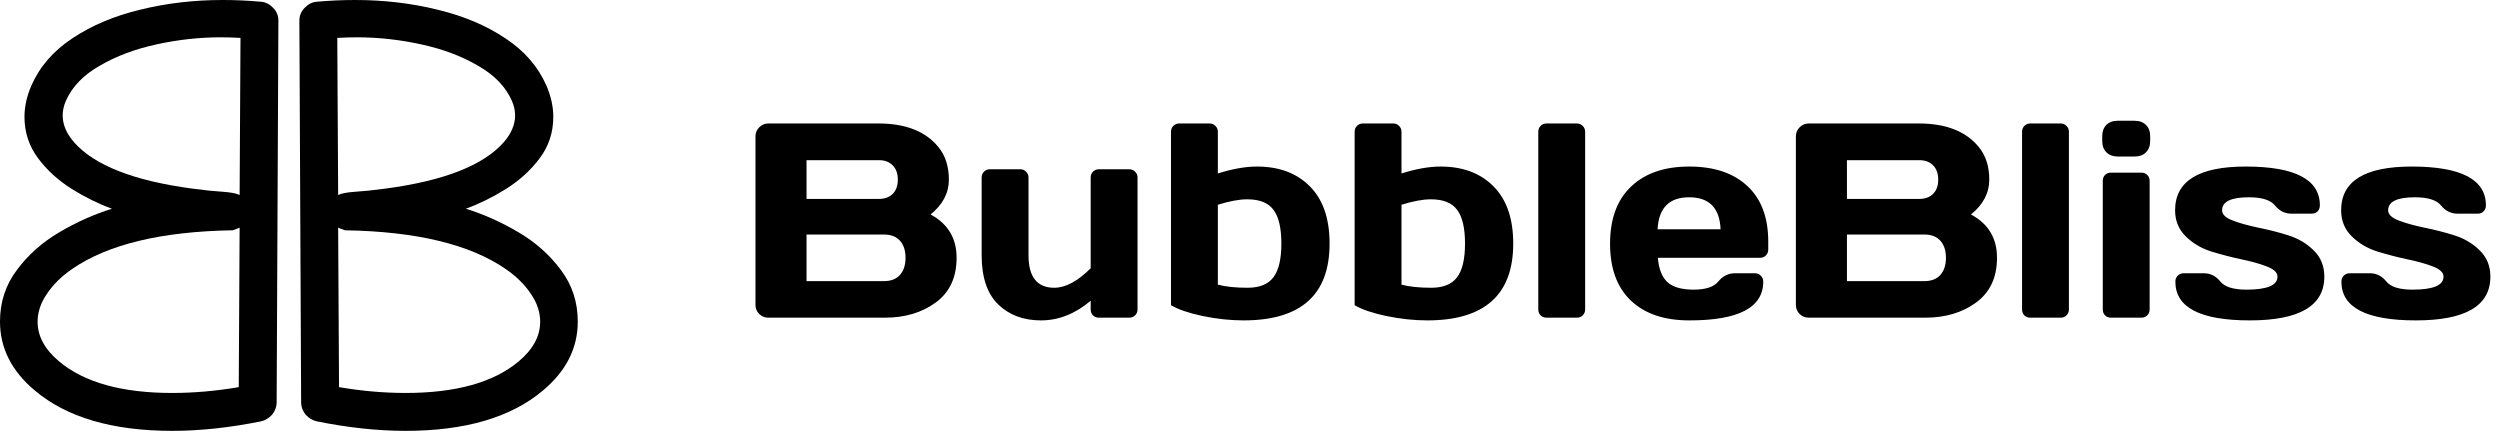
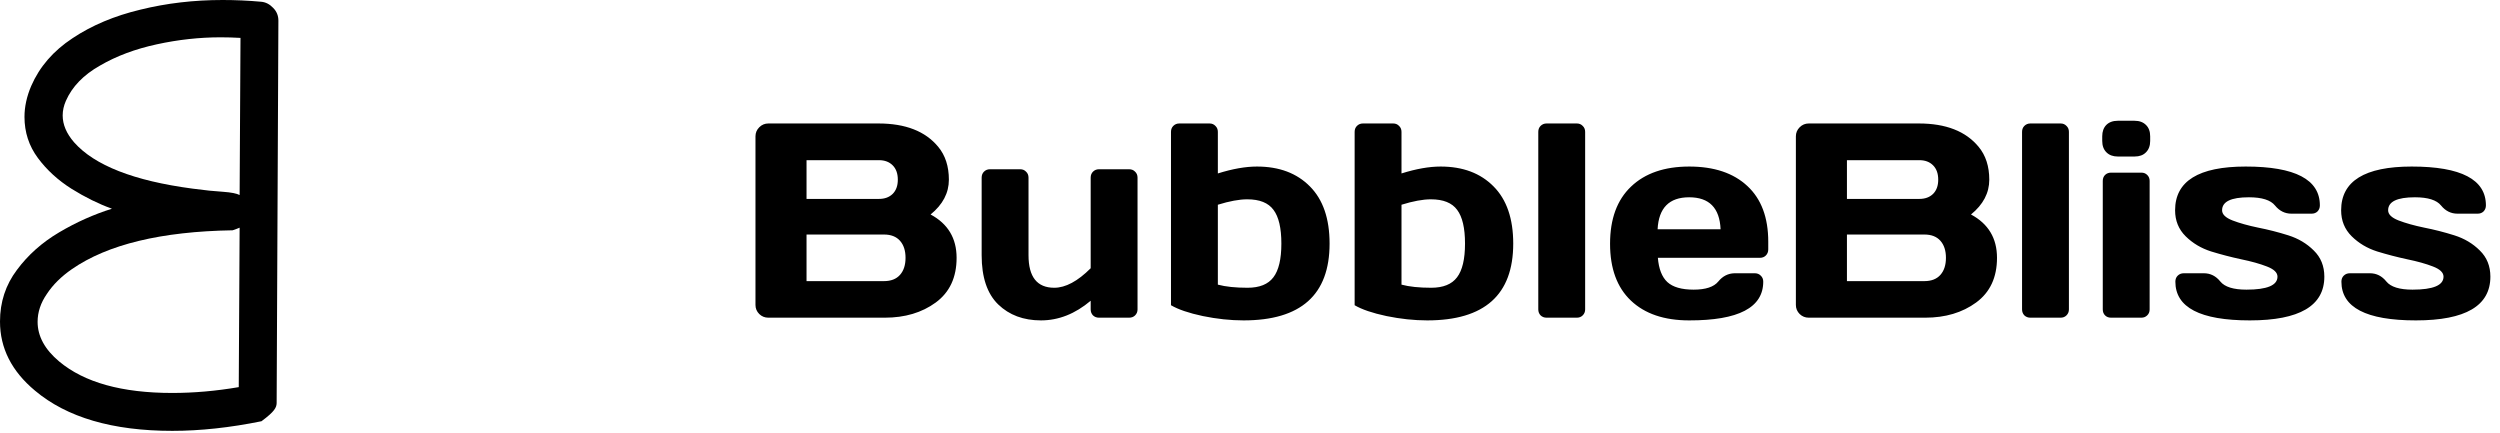
<svg xmlns="http://www.w3.org/2000/svg" width="900" height="156" viewBox="0 0 900 156" fill="none">
-   <path d="M167.701 75.14C174.208 77.169 180.54 80.003 186.696 83.641C192.853 87.279 197.925 91.791 201.913 97.179C205.971 102.566 208 108.757 208 115.754C208 125.339 203.802 133.629 195.407 140.626C183.933 150.281 167.456 155.108 145.978 155.108C135.903 155.108 125.199 153.954 113.865 151.645C112.466 151.295 111.206 150.525 110.087 149.336C109.037 148.077 108.478 146.677 108.408 145.138L107.778 7.451C107.778 5.632 108.408 4.093 109.667 2.833C110.926 1.504 112.361 0.77 113.97 0.63C118.587 0.21 123.205 0 127.822 0C138.177 0 148.042 1.154 157.417 3.463C166.792 5.702 174.942 9.13 181.869 13.748C188.795 18.295 193.763 24.032 196.771 30.959C198.38 34.737 199.185 38.445 199.185 42.083C199.185 47.61 197.576 52.542 194.357 56.88C191.139 61.218 187.081 64.926 182.184 68.004C177.356 71.012 172.529 73.391 167.701 75.14ZM121.736 70.208C122.785 69.648 124.744 69.263 127.613 69.053C129.152 68.914 130.831 68.774 132.65 68.634C134.539 68.424 136.568 68.179 138.737 67.899C159.795 65.101 173.998 59.538 181.344 51.213C184.073 48.065 185.437 44.846 185.437 41.558C185.437 39.809 185.052 38.06 184.283 36.311C182.044 31.203 177.951 26.971 172.004 23.613C166.127 20.184 159.306 17.631 151.54 15.952C143.844 14.273 136.183 13.433 128.557 13.433C126.248 13.433 123.869 13.503 121.421 13.643L121.736 70.208ZM124.254 82.906C123.205 82.556 122.365 82.242 121.736 81.962L122.05 139.366C130.236 140.766 138.212 141.465 145.978 141.465C164.098 141.465 177.671 137.687 186.696 130.131C191.874 125.793 194.462 121.036 194.462 115.859C194.462 112.361 193.343 109.002 191.104 105.784C188.935 102.496 185.927 99.522 182.079 96.864C169.206 87.978 149.931 83.326 124.254 82.906Z" fill="black" />
-   <path d="M40.299 75.14C33.792 77.169 27.46 80.003 21.304 83.641C15.147 87.279 10.075 91.791 6.087 97.179C2.029 102.566 0 108.757 0 115.754C0 125.339 4.198 133.629 12.593 140.626C24.067 150.281 40.544 155.108 62.022 155.108C72.097 155.108 82.801 153.954 94.135 151.645C95.534 151.295 96.794 150.525 97.913 149.336C98.963 148.077 99.522 146.677 99.592 145.138L100.222 7.451C100.222 5.632 99.592 4.093 98.333 2.833C97.074 1.504 95.639 0.77 94.03 0.63C89.413 0.21 84.795 0 80.178 0C69.823 0 59.958 1.154 50.583 3.463C41.208 5.702 33.057 9.13 26.131 13.748C19.205 18.295 14.238 24.032 11.229 30.959C9.62 34.737 8.815 38.445 8.815 42.083C8.815 47.61 10.425 52.542 13.643 56.88C16.861 61.218 20.919 64.926 25.816 68.004C30.644 71.012 35.471 73.391 40.299 75.14ZM86.264 70.208C85.215 69.648 83.256 69.263 80.388 69.053C78.848 68.914 77.169 68.774 75.35 68.634C73.461 68.424 71.432 68.179 69.263 67.899C48.205 65.101 34.002 59.538 26.656 51.213C23.927 48.065 22.563 44.846 22.563 41.558C22.563 39.809 22.948 38.06 23.718 36.311C25.956 31.203 30.049 26.971 35.996 23.613C41.873 20.184 48.694 17.631 56.46 15.952C64.156 14.273 71.817 13.433 79.443 13.433C81.752 13.433 84.13 13.503 86.579 13.643L86.264 70.208ZM83.746 82.906C84.795 82.556 85.635 82.242 86.264 81.962L85.95 139.366C77.764 140.766 69.788 141.465 62.022 141.465C43.902 141.465 30.329 137.687 21.304 130.131C16.127 125.793 13.538 121.036 13.538 115.859C13.538 112.361 14.657 109.002 16.896 105.784C19.065 102.496 22.073 99.522 25.921 96.864C38.794 87.978 58.069 83.326 83.746 82.906Z" fill="black" />
+   <path d="M40.299 75.14C33.792 77.169 27.46 80.003 21.304 83.641C15.147 87.279 10.075 91.791 6.087 97.179C2.029 102.566 0 108.757 0 115.754C0 125.339 4.198 133.629 12.593 140.626C24.067 150.281 40.544 155.108 62.022 155.108C72.097 155.108 82.801 153.954 94.135 151.645C98.963 148.077 99.522 146.677 99.592 145.138L100.222 7.451C100.222 5.632 99.592 4.093 98.333 2.833C97.074 1.504 95.639 0.77 94.03 0.63C89.413 0.21 84.795 0 80.178 0C69.823 0 59.958 1.154 50.583 3.463C41.208 5.702 33.057 9.13 26.131 13.748C19.205 18.295 14.238 24.032 11.229 30.959C9.62 34.737 8.815 38.445 8.815 42.083C8.815 47.61 10.425 52.542 13.643 56.88C16.861 61.218 20.919 64.926 25.816 68.004C30.644 71.012 35.471 73.391 40.299 75.14ZM86.264 70.208C85.215 69.648 83.256 69.263 80.388 69.053C78.848 68.914 77.169 68.774 75.35 68.634C73.461 68.424 71.432 68.179 69.263 67.899C48.205 65.101 34.002 59.538 26.656 51.213C23.927 48.065 22.563 44.846 22.563 41.558C22.563 39.809 22.948 38.06 23.718 36.311C25.956 31.203 30.049 26.971 35.996 23.613C41.873 20.184 48.694 17.631 56.46 15.952C64.156 14.273 71.817 13.433 79.443 13.433C81.752 13.433 84.13 13.503 86.579 13.643L86.264 70.208ZM83.746 82.906C84.795 82.556 85.635 82.242 86.264 81.962L85.95 139.366C77.764 140.766 69.788 141.465 62.022 141.465C43.902 141.465 30.329 137.687 21.304 130.131C16.127 125.793 13.538 121.036 13.538 115.859C13.538 112.361 14.657 109.002 16.896 105.784C19.065 102.496 22.073 99.522 25.921 96.864C38.794 87.978 58.069 83.326 83.746 82.906Z" fill="black" />
  <path d="M271.972 49.082C271.972 47.814 272.427 46.725 273.337 45.815C274.247 44.905 275.336 44.45 276.604 44.45H316.243C325.961 44.45 333.129 47.245 337.744 52.836C340.312 55.924 341.596 59.873 341.596 64.684C341.596 69.462 339.402 73.639 335.014 77.214C341.255 80.562 344.375 85.763 344.375 92.816C344.375 99.87 341.872 105.233 336.867 108.906C331.893 112.546 325.783 114.366 318.534 114.366H276.604C275.336 114.366 274.247 113.928 273.337 113.05C272.427 112.14 271.972 111.051 271.972 109.783V49.082ZM290.353 101.202H318.242C320.745 101.202 322.662 100.455 323.995 98.96C325.328 97.464 325.994 95.417 325.994 92.816C325.994 90.216 325.328 88.168 323.995 86.673C322.662 85.178 320.745 84.43 318.242 84.43H290.353V101.202ZM290.353 71.607H316.438C318.485 71.607 320.127 71.006 321.362 69.803C322.597 68.568 323.215 66.862 323.215 64.684C323.215 62.474 322.597 60.751 321.362 59.516C320.127 58.281 318.485 57.663 316.438 57.663H290.353V71.607ZM353.395 91.89V63.953C353.395 63.075 353.671 62.36 354.224 61.807C354.809 61.222 355.524 60.93 356.369 60.93H367.29C368.136 60.93 368.834 61.222 369.387 61.807C369.972 62.36 370.265 63.075 370.265 63.953V91.89C370.265 99.691 373.352 103.591 379.528 103.591C383.591 103.591 387.963 101.251 392.644 96.57V63.953C392.644 63.075 392.92 62.36 393.472 61.807C394.058 61.222 394.773 60.93 395.618 60.93H406.49C407.368 60.93 408.083 61.222 408.636 61.807C409.221 62.36 409.513 63.075 409.513 63.953V111.392C409.513 112.237 409.221 112.953 408.636 113.538C408.083 114.09 407.368 114.366 406.49 114.366H395.618C394.773 114.366 394.058 114.09 393.472 113.538C392.92 112.953 392.644 112.237 392.644 111.392V108.272C387.053 112.985 381.088 115.342 374.75 115.342C368.444 115.342 363.309 113.424 359.343 109.588C355.378 105.72 353.395 99.821 353.395 91.89ZM421.556 47.473C421.556 46.595 421.832 45.88 422.385 45.328C422.97 44.743 423.685 44.45 424.53 44.45H435.451C436.297 44.45 436.995 44.743 437.548 45.328C438.133 45.88 438.426 46.595 438.426 47.473V62.441C443.691 60.783 448.388 59.955 452.516 59.955C460.512 59.955 466.867 62.344 471.58 67.122C476.293 71.867 478.649 78.726 478.649 87.697C478.649 106.127 468.329 115.342 447.689 115.342C442.976 115.342 438.084 114.822 433.014 113.781C427.976 112.709 424.156 111.409 421.556 109.881V47.473ZM438.426 73.704V102.47C441.221 103.218 444.78 103.591 449.103 103.591C453.426 103.591 456.53 102.34 458.416 99.837C460.333 97.334 461.292 93.288 461.292 87.697C461.292 82.106 460.35 78.059 458.464 75.557C456.612 73.021 453.459 71.754 449.006 71.754C446.145 71.754 442.619 72.404 438.426 73.704ZM487.669 47.473C487.669 46.595 487.946 45.88 488.498 45.328C489.083 44.743 489.798 44.45 490.643 44.45H501.565C502.41 44.45 503.109 44.743 503.661 45.328C504.246 45.88 504.539 46.595 504.539 47.473V62.441C509.805 60.783 514.501 59.955 518.629 59.955C526.625 59.955 532.98 62.344 537.693 67.122C542.406 71.867 544.763 78.726 544.763 87.697C544.763 106.127 534.443 115.342 513.803 115.342C509.09 115.342 504.198 114.822 499.127 113.781C494.089 112.709 490.27 111.409 487.669 109.881V47.473ZM504.539 73.704V102.47C507.334 103.218 510.893 103.591 515.217 103.591C519.54 103.591 522.644 102.34 524.529 99.837C526.447 97.334 527.406 93.288 527.406 87.697C527.406 82.106 526.463 78.059 524.578 75.557C522.725 73.021 519.572 71.754 515.119 71.754C512.259 71.754 508.732 72.404 504.539 73.704ZM553.783 111.392V47.473C553.783 46.595 554.059 45.88 554.612 45.328C555.197 44.743 555.912 44.45 556.757 44.45H567.678C568.523 44.45 569.222 44.743 569.775 45.328C570.36 45.88 570.652 46.595 570.652 47.473V111.392C570.652 112.237 570.36 112.953 569.775 113.538C569.222 114.09 568.523 114.366 567.678 114.366H556.757C555.912 114.366 555.197 114.09 554.612 113.538C554.059 112.953 553.783 112.237 553.783 111.392ZM587.132 108.223C582.126 103.478 579.623 96.652 579.623 87.746C579.623 78.807 582.142 71.949 587.181 67.171C592.219 62.36 599.207 59.955 608.146 59.955C617.084 59.955 624.057 62.295 629.062 66.975C634.068 71.624 636.571 78.303 636.571 87.014V89.793C636.571 90.671 636.278 91.402 635.693 91.987C635.14 92.54 634.425 92.816 633.548 92.816H596.834C597.159 96.814 598.297 99.723 600.247 101.544C602.23 103.364 605.383 104.274 609.706 104.274C614.029 104.274 616.987 103.299 618.58 101.349C620.172 99.398 622.139 98.407 624.479 98.374H631.744C632.621 98.374 633.336 98.667 633.889 99.252C634.474 99.805 634.767 100.52 634.767 101.397C634.767 110.726 625.877 115.374 608.097 115.342C599.126 115.342 592.137 112.969 587.132 108.223ZM596.737 82.529H619.408C619.083 74.858 615.313 71.022 608.097 71.022C600.914 71.022 597.127 74.858 596.737 82.529ZM646.517 49.082C646.517 47.814 646.972 46.725 647.882 45.815C648.792 44.905 649.881 44.45 651.149 44.45H690.787C700.506 44.45 707.673 47.245 712.289 52.836C714.857 55.924 716.141 59.873 716.141 64.684C716.141 69.462 713.947 73.639 709.559 77.214C715.799 80.562 718.92 85.763 718.92 92.816C718.92 99.87 716.417 105.233 711.411 108.906C706.438 112.546 700.327 114.366 693.079 114.366H651.149C649.881 114.366 648.792 113.928 647.882 113.05C646.972 112.14 646.517 111.051 646.517 109.783V49.082ZM664.898 101.202H692.786C695.289 101.202 697.207 100.455 698.54 98.96C699.872 97.464 700.539 95.417 700.539 92.816C700.539 90.216 699.872 88.168 698.54 86.673C697.207 85.178 695.289 84.43 692.786 84.43H664.898V101.202ZM664.898 71.607H690.982C693.03 71.607 694.672 71.006 695.907 69.803C697.142 68.568 697.76 66.862 697.76 64.684C697.76 62.474 697.142 60.751 695.907 59.516C694.672 58.281 693.03 57.663 690.982 57.663H664.898V71.607ZM727.94 111.392V47.473C727.94 46.595 728.216 45.88 728.768 45.328C729.354 44.743 730.069 44.45 730.914 44.45H741.835C742.68 44.45 743.379 44.743 743.932 45.328C744.517 45.88 744.809 46.595 744.809 47.473V111.392C744.809 112.237 744.517 112.953 743.932 113.538C743.379 114.09 742.68 114.366 741.835 114.366H730.914C730.069 114.366 729.354 114.09 728.768 113.538C728.216 112.953 727.94 112.237 727.94 111.392ZM756.803 50.74V49.082C756.803 47.359 757.291 45.994 758.266 44.986C759.274 43.979 760.655 43.475 762.41 43.475H768.456C770.179 43.475 771.544 43.979 772.551 44.986C773.559 45.962 774.063 47.327 774.063 49.082V50.74C774.063 52.462 773.559 53.828 772.551 54.835C771.576 55.843 770.211 56.347 768.456 56.347H762.41C760.687 56.347 759.322 55.843 758.315 54.835C757.307 53.828 756.803 52.462 756.803 50.74ZM756.998 111.392V65.123C756.998 64.245 757.275 63.53 757.827 62.977C758.412 62.425 759.127 62.149 759.972 62.149H770.894C771.771 62.149 772.486 62.441 773.039 63.026C773.592 63.579 773.868 64.278 773.868 65.123V111.392C773.868 112.27 773.575 112.985 772.99 113.538C772.438 114.09 771.739 114.366 770.894 114.366H759.972C759.095 114.366 758.38 114.09 757.827 113.538C757.275 112.985 756.998 112.27 756.998 111.392ZM783.034 75.703C783.034 65.204 791.501 59.955 808.436 59.955C826.248 59.955 835.154 64.619 835.154 73.948C835.154 74.793 834.878 75.508 834.326 76.093C833.773 76.645 833.058 76.922 832.18 76.922H824.916C822.575 76.922 820.609 75.947 819.016 73.996C817.423 72.014 814.287 71.022 809.606 71.022C803.17 71.022 799.952 72.582 799.952 75.703C799.952 77.165 801.204 78.385 803.707 79.36C806.242 80.335 809.314 81.196 812.922 81.944C816.562 82.659 820.186 83.585 823.794 84.723C827.402 85.86 830.458 87.681 832.96 90.183C835.496 92.654 836.763 95.79 836.763 99.593C836.763 110.092 827.825 115.342 809.947 115.342C792.07 115.342 783.132 110.694 783.132 101.397C783.132 100.52 783.408 99.805 783.96 99.252C784.546 98.667 785.277 98.374 786.154 98.374H793.419C795.759 98.374 797.726 99.366 799.319 101.349C800.911 103.299 804.048 104.274 808.729 104.274C816.172 104.274 819.894 102.714 819.894 99.593C819.894 98.131 818.626 96.912 816.091 95.937C813.588 94.962 810.516 94.1 806.876 93.353C803.235 92.573 799.611 91.63 796.003 90.525C792.428 89.387 789.372 87.567 786.837 85.064C784.302 82.561 783.034 79.441 783.034 75.703ZM842.809 75.703C842.809 65.204 851.276 59.955 868.211 59.955C886.023 59.955 894.929 64.619 894.929 73.948C894.929 74.793 894.653 75.508 894.101 76.093C893.548 76.645 892.833 76.922 891.955 76.922H884.691C882.35 76.922 880.384 75.947 878.791 73.996C877.198 72.014 874.062 71.022 869.381 71.022C862.945 71.022 859.727 72.582 859.727 75.703C859.727 77.165 860.979 78.385 863.482 79.36C866.017 80.335 869.089 81.196 872.697 81.944C876.337 82.659 879.961 83.585 883.569 84.723C887.177 85.86 890.233 87.681 892.735 90.183C895.271 92.654 896.538 95.79 896.538 99.593C896.538 110.092 887.6 115.342 869.722 115.342C851.845 115.342 842.907 110.694 842.907 101.397C842.907 100.52 843.183 99.805 843.735 99.252C844.321 98.667 845.052 98.374 845.929 98.374H853.194C855.534 98.374 857.501 99.366 859.094 101.349C860.686 103.299 863.823 104.274 868.504 104.274C875.947 104.274 879.669 102.714 879.669 99.593C879.669 98.131 878.401 96.912 875.866 95.937C873.363 94.962 870.291 94.1 866.651 93.353C863.01 92.573 859.386 91.63 855.778 90.525C852.203 89.387 849.147 87.567 846.612 85.064C844.077 82.561 842.809 79.441 842.809 75.703Z" fill="black" />
</svg>